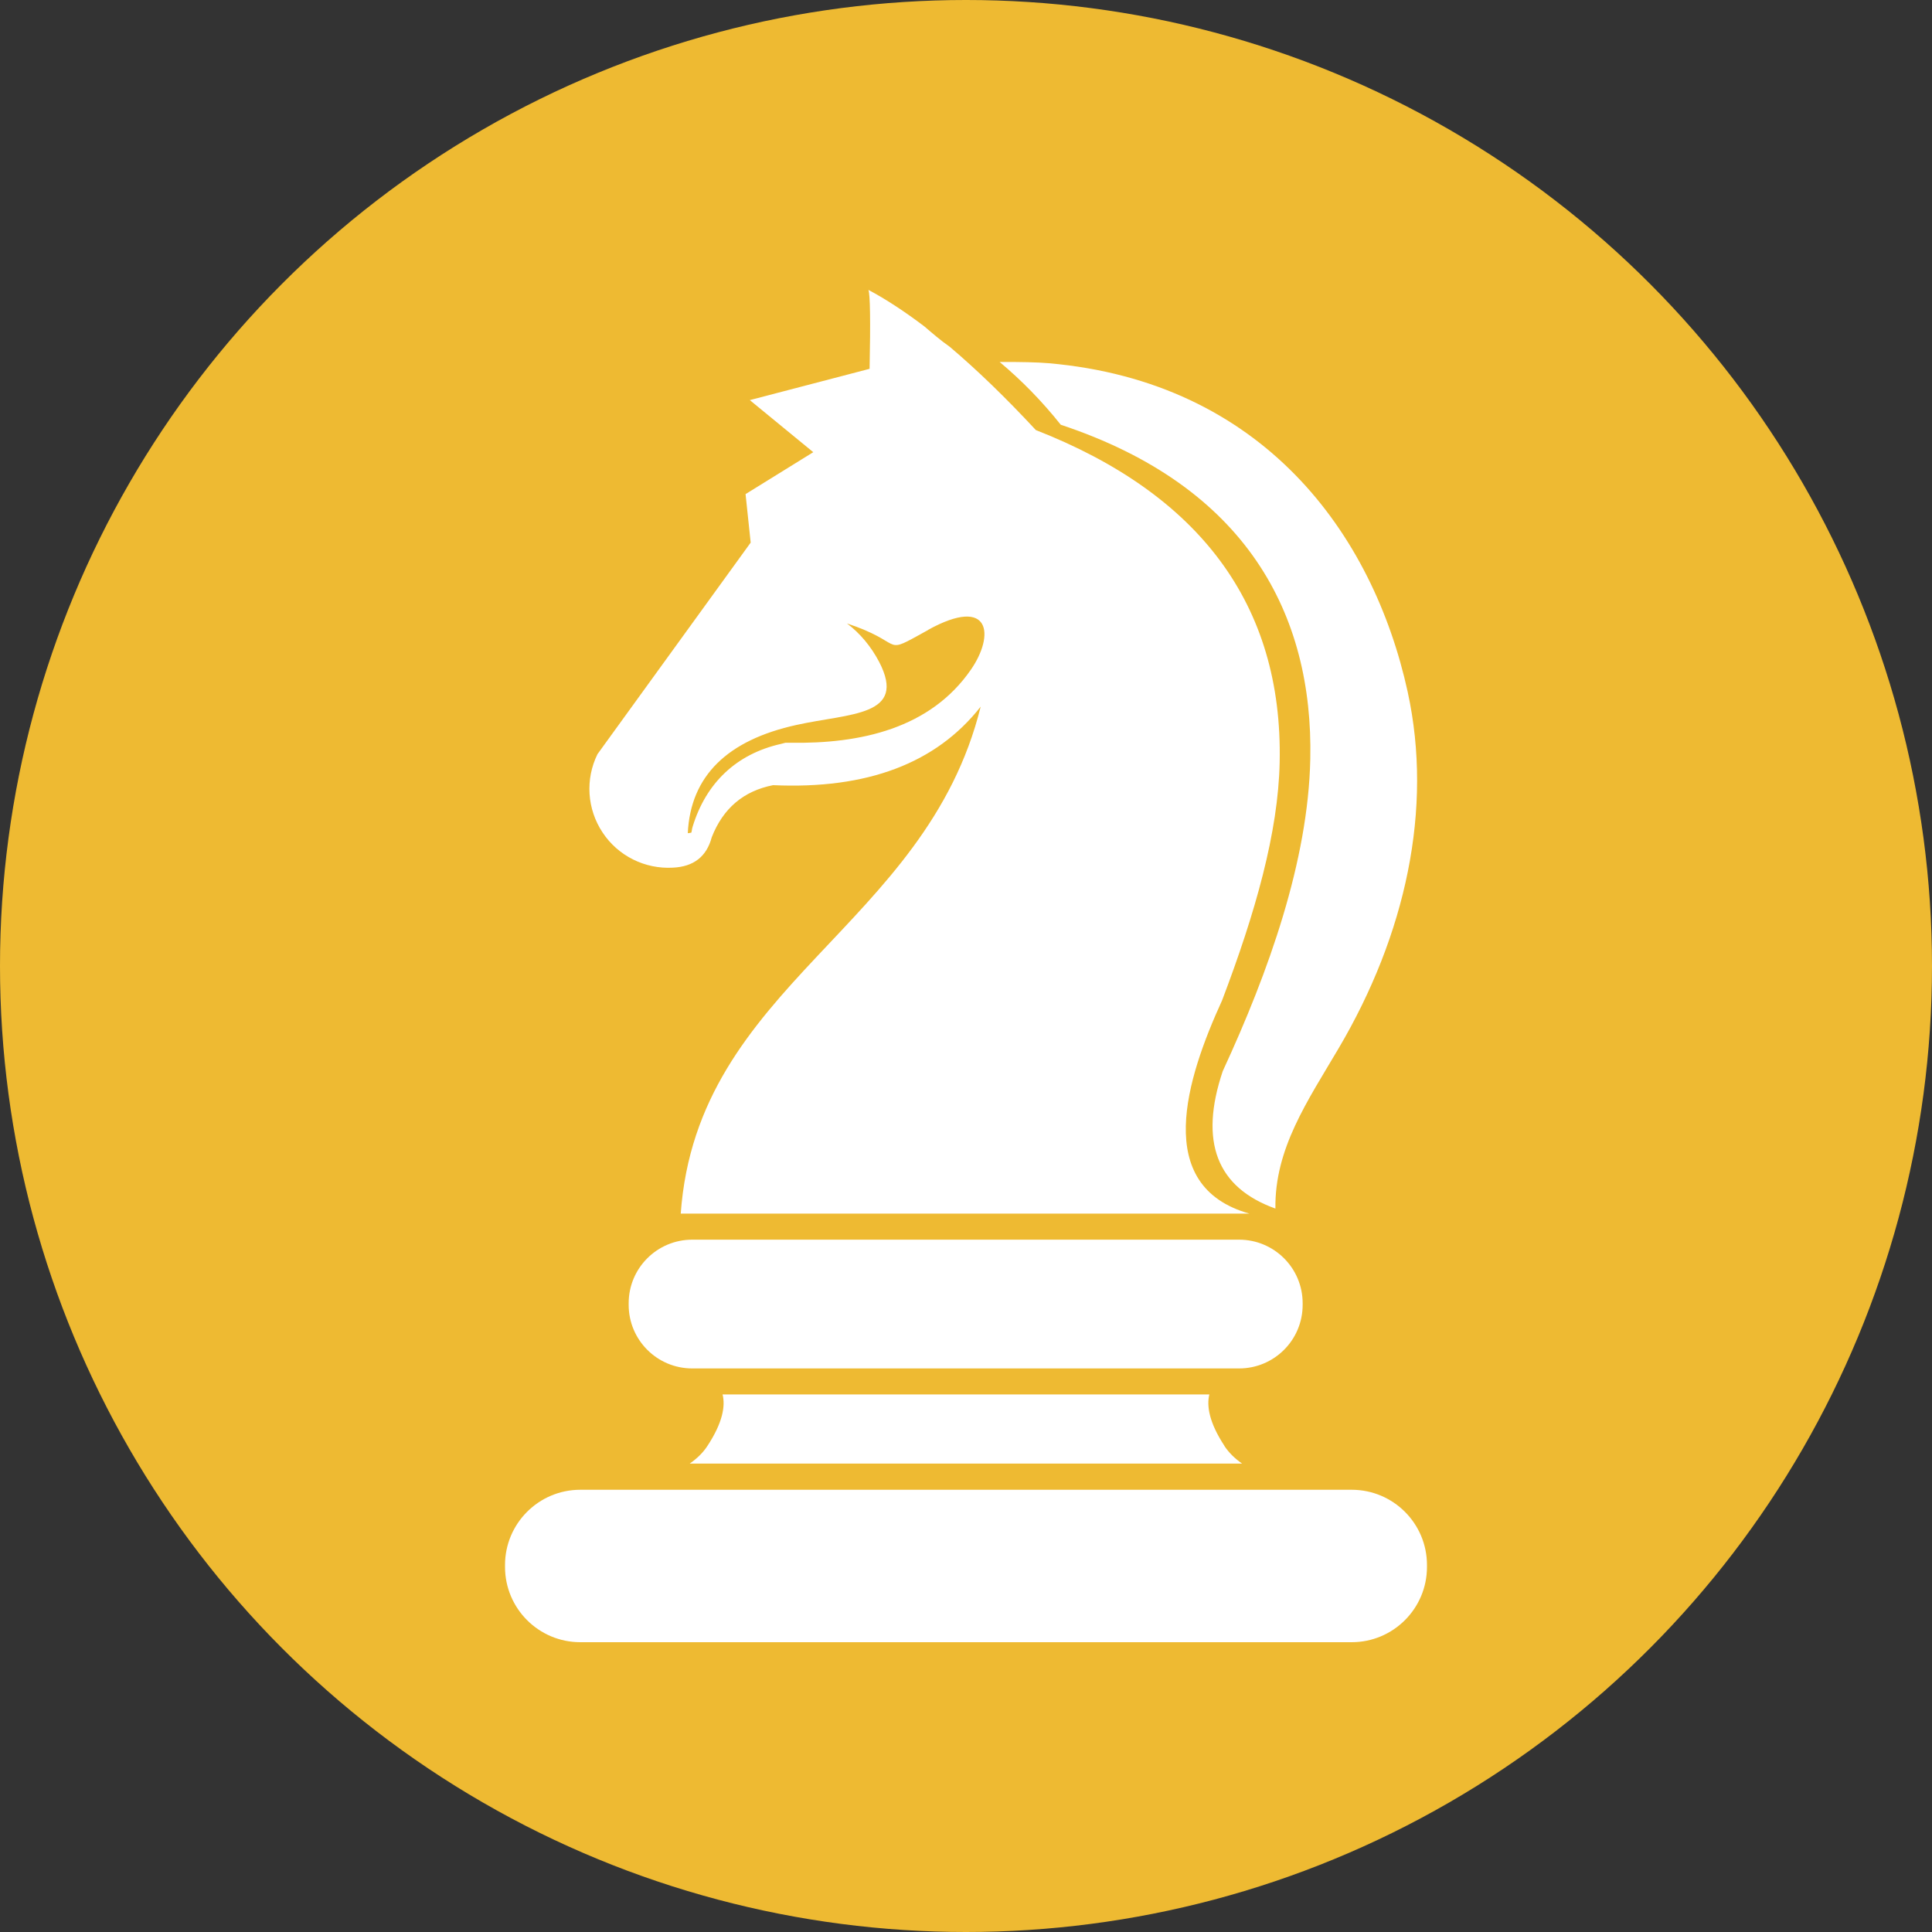
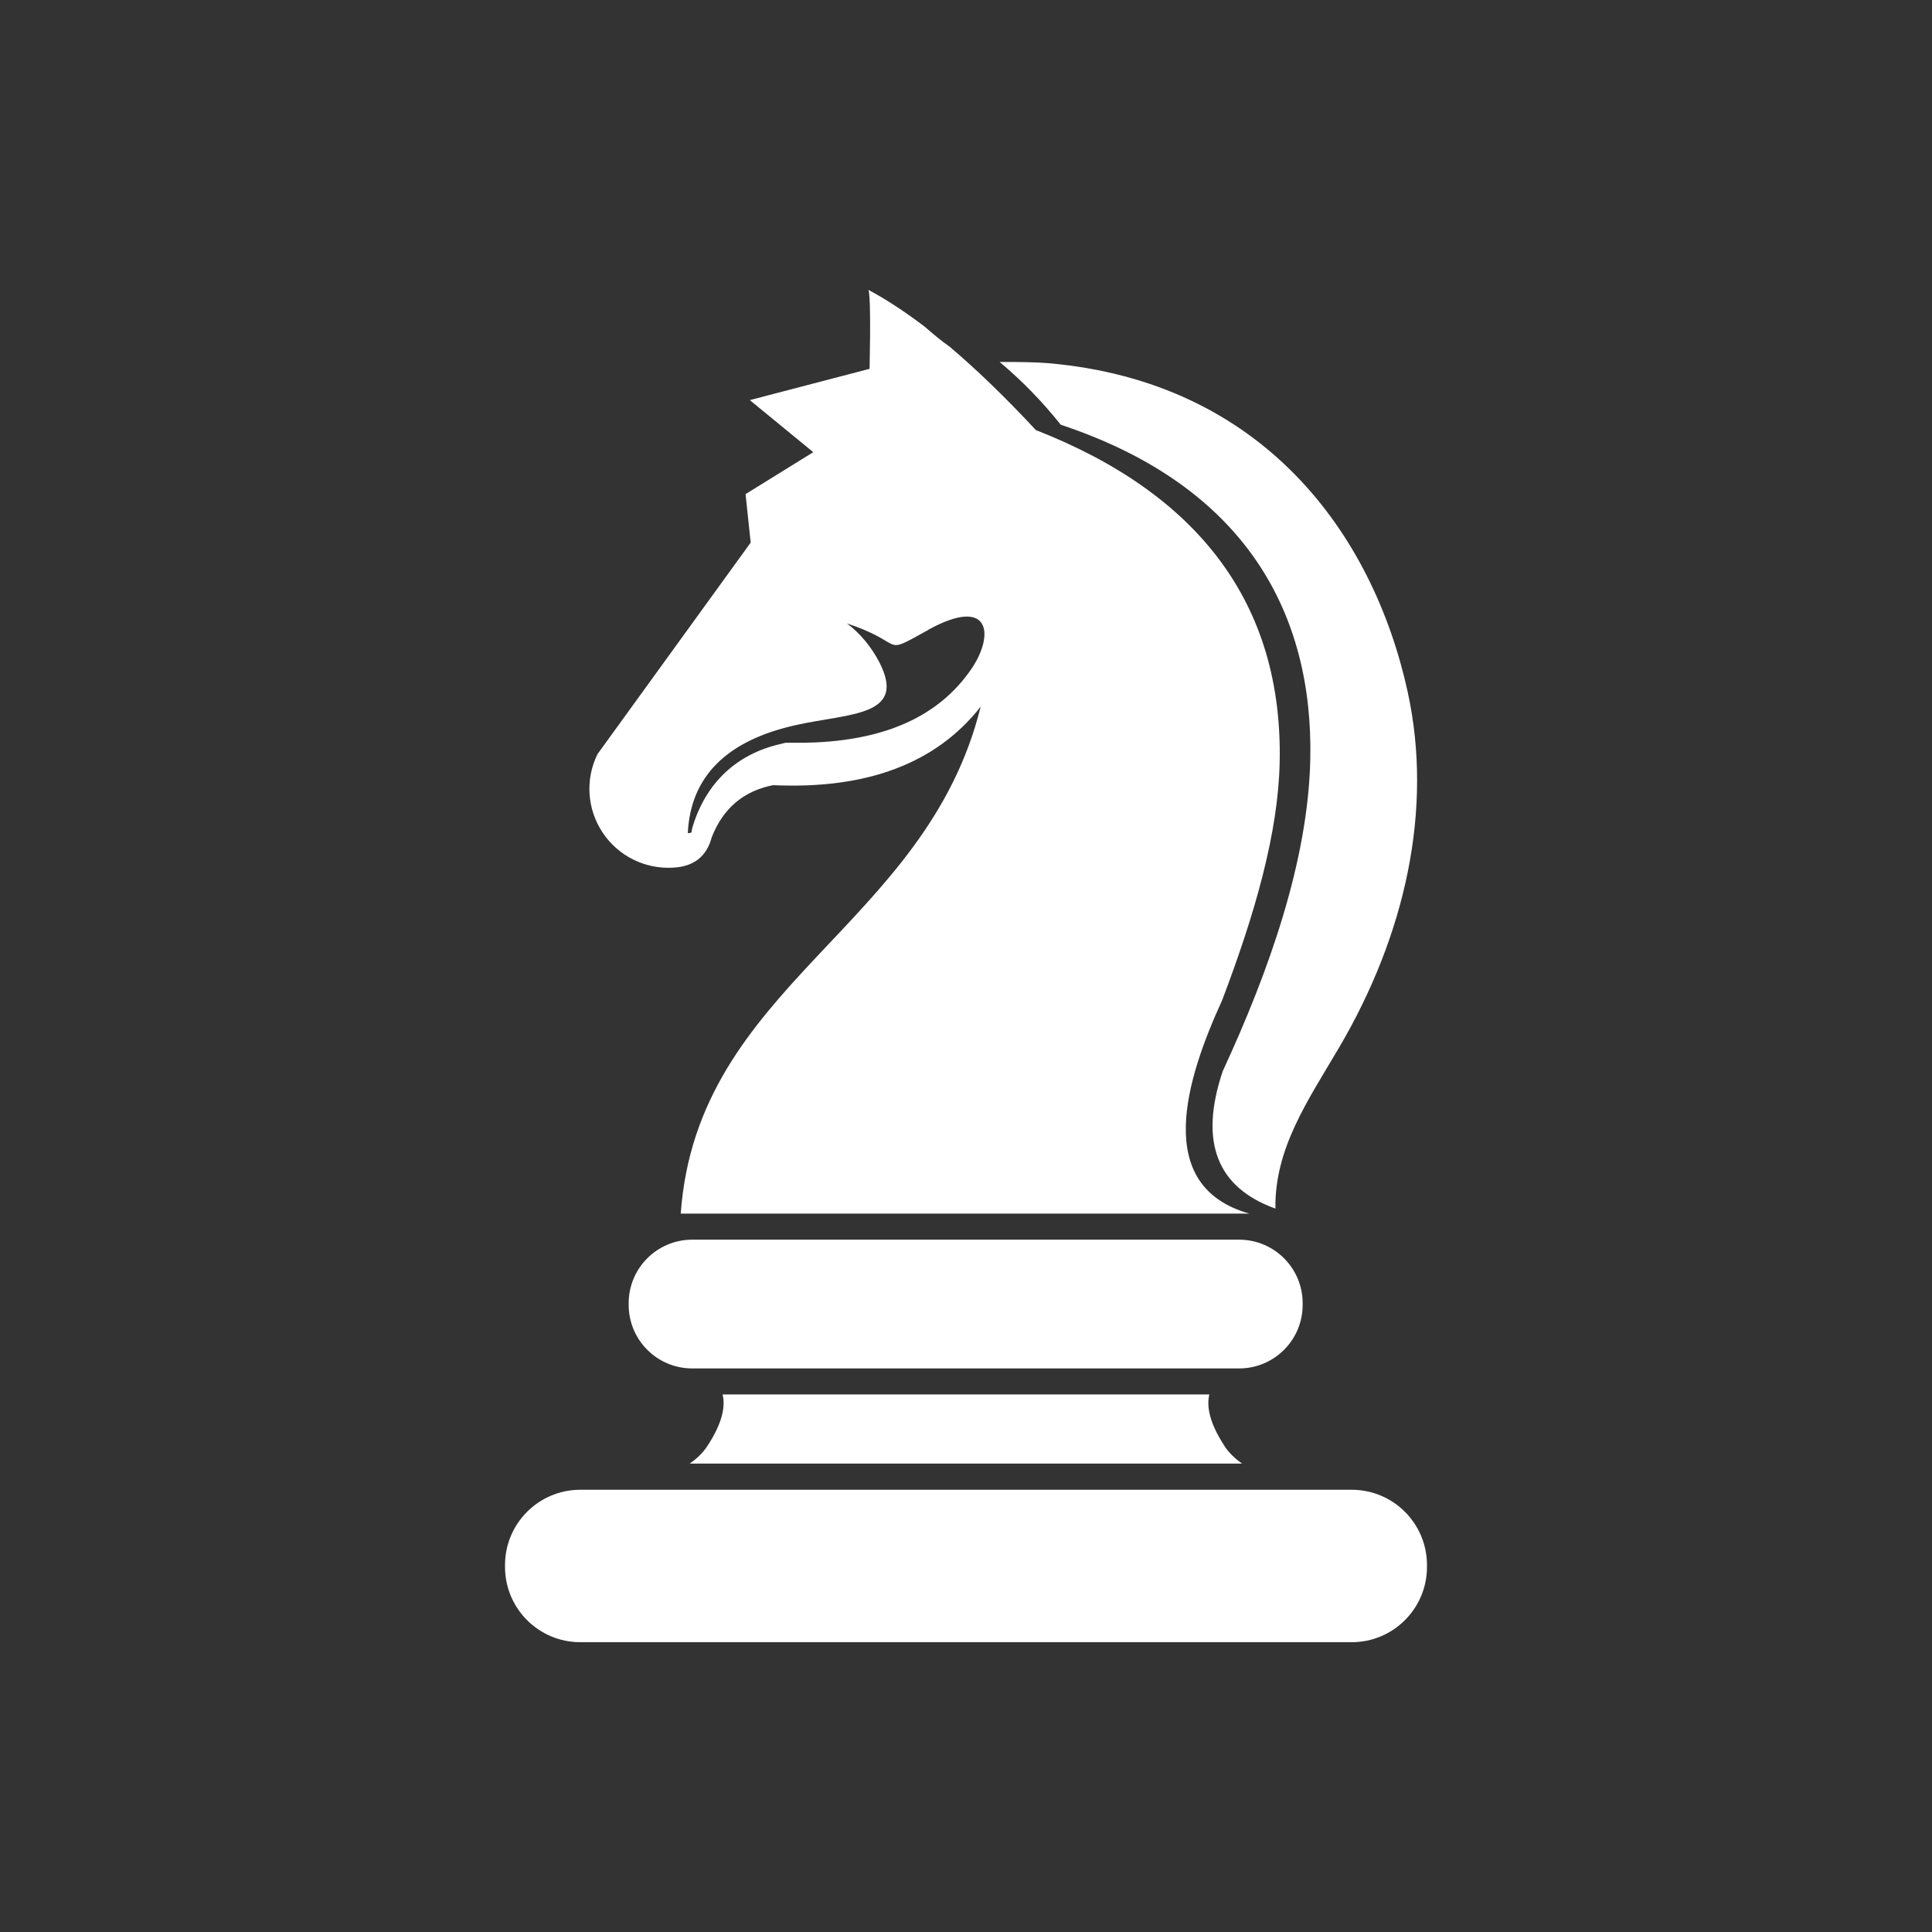
<svg xmlns="http://www.w3.org/2000/svg" id="Layer_1" data-name="Layer 1" viewBox="0 0 200 200">
  <rect x="0" y="0" width="200" height="200" fill="#333333" stroke="none" />
  <defs>
    <style>
      .cls-1 {
        fill: #fff;
        fill-rule: evenodd;
      }

      .cls-2 {
        fill: #eeba32;
      }
    </style>
  </defs>
-   <circle class="cls-2" cx="100" cy="100" r="100" />
-   <path class="cls-1" d="M147.72,162.01v.2c0,4.3-3.49,7.79-7.79,7.79H60.07c-4.3,0-7.79-3.49-7.79-7.79v-.2c0-4.3,3.49-7.79,7.79-7.79h79.86c4.3,0,7.79,3.49,7.79,7.79ZM126.75,149.67c-1.58-2.41-1.85-4.12-1.56-5.32h-50.39c.3,1.2.02,2.91-1.56,5.32-.47.73-1.11,1.33-1.84,1.84h57.18c-.73-.51-1.37-1.12-1.84-1.84ZM134.85,135.08v-.17c0-3.63-2.94-6.58-6.58-6.58h-56.61c-3.63,0-6.58,2.94-6.58,6.58v.17c0,3.63,2.94,6.58,6.58,6.58h56.61c3.63,0,6.58-2.94,6.58-6.58ZM145.73,71.65c-3.62-16.54-15.08-32.12-37.17-34.05-1.12-.1-2.99-.14-5.08-.13,2.26,1.89,4.38,4.05,6.33,6.5,19.23,6.38,26.15,19.63,25.83,34.62-.22,10.54-4.3,22-9.06,32.29-2.46,7.3-.63,12.05,5.45,14.23-.09-6.2,3.31-11.1,6.54-16.58,6.95-11.78,9.79-24.8,7.16-36.87ZM126.51,103.56c-3.7,8.08-7.25,19.23,2.82,22.07h-58.86c1.7-23.74,25.37-29.55,31.05-52.48-4.61,5.88-11.77,8.57-21.49,8.13-3.06.6-5.18,2.4-6.35,5.39-.53,2-1.87,3.05-4.03,3.15-2.9.16-5.67-1.22-7.27-3.64-1.61-2.42-1.81-5.51-.53-8.11,0,0,5.29-7.3,15.86-21.9,0,0-.18-1.66-.53-5.02l7.01-4.34-6.57-5.39,12.4-3.24c.1-4.95.06-7.67-.12-8.17,1.84.98,3.77,2.25,5.79,3.78.83.71,1.66,1.43,2.64,2.12,2.81,2.38,5.78,5.25,8.9,8.61,16.83,6.58,25.59,17.98,25.24,34.4-.15,7.23-2.49,15.51-5.96,24.64ZM96.09,65.21q-.62.34-1.03.57c-3.62,2-1.55.68-7.38-1.24,1.37,1.03,2.5,2.4,3.33,3.98,2.93,5.65-3.02,5.3-8.53,6.52-7.23,1.58-11,5.32-11.28,11.21.1,0,.25-.03.37-.06.01-.06.03-.13.04-.18l.04-.24.06-.22c1.38-4.49,4.51-7.5,9.13-8.54l.47-.12h.5c7.26.12,14.48-1.46,18.7-7.57,2.46-3.55,2.08-7.7-4.43-4.12Z" />
+   <path class="cls-1" d="M147.72,162.01v.2c0,4.3-3.49,7.79-7.79,7.79H60.07c-4.3,0-7.79-3.49-7.79-7.79v-.2c0-4.3,3.49-7.79,7.79-7.79h79.86c4.3,0,7.79,3.49,7.79,7.79ZM126.75,149.67c-1.58-2.41-1.85-4.12-1.56-5.32h-50.39c.3,1.2.02,2.91-1.56,5.32-.47.73-1.11,1.33-1.84,1.84h57.18c-.73-.51-1.37-1.12-1.84-1.84M134.85,135.08v-.17c0-3.63-2.94-6.58-6.58-6.58h-56.61c-3.63,0-6.58,2.94-6.58,6.58v.17c0,3.63,2.94,6.58,6.58,6.58h56.61c3.63,0,6.58-2.94,6.58-6.58ZM145.73,71.65c-3.62-16.54-15.08-32.12-37.17-34.05-1.12-.1-2.99-.14-5.08-.13,2.26,1.89,4.38,4.05,6.33,6.5,19.23,6.38,26.15,19.63,25.83,34.62-.22,10.54-4.3,22-9.06,32.29-2.46,7.3-.63,12.05,5.45,14.23-.09-6.2,3.31-11.1,6.54-16.58,6.95-11.78,9.79-24.8,7.16-36.87ZM126.51,103.56c-3.7,8.08-7.25,19.23,2.82,22.07h-58.86c1.7-23.74,25.37-29.55,31.05-52.48-4.61,5.88-11.77,8.57-21.49,8.13-3.06.6-5.18,2.4-6.35,5.39-.53,2-1.87,3.05-4.03,3.15-2.9.16-5.67-1.22-7.27-3.64-1.61-2.42-1.81-5.51-.53-8.11,0,0,5.29-7.3,15.86-21.9,0,0-.18-1.66-.53-5.02l7.01-4.34-6.57-5.39,12.4-3.24c.1-4.95.06-7.67-.12-8.17,1.84.98,3.77,2.25,5.79,3.78.83.71,1.66,1.43,2.64,2.12,2.81,2.38,5.78,5.25,8.9,8.61,16.83,6.58,25.59,17.98,25.24,34.4-.15,7.23-2.49,15.51-5.96,24.64ZM96.09,65.21q-.62.34-1.03.57c-3.62,2-1.55.68-7.38-1.24,1.37,1.03,2.5,2.4,3.33,3.98,2.93,5.65-3.02,5.3-8.53,6.52-7.23,1.58-11,5.32-11.28,11.21.1,0,.25-.03.37-.06.01-.06.03-.13.04-.18l.04-.24.06-.22c1.38-4.49,4.51-7.5,9.13-8.54l.47-.12h.5c7.26.12,14.48-1.46,18.7-7.57,2.46-3.55,2.08-7.7-4.43-4.12Z" />
</svg>